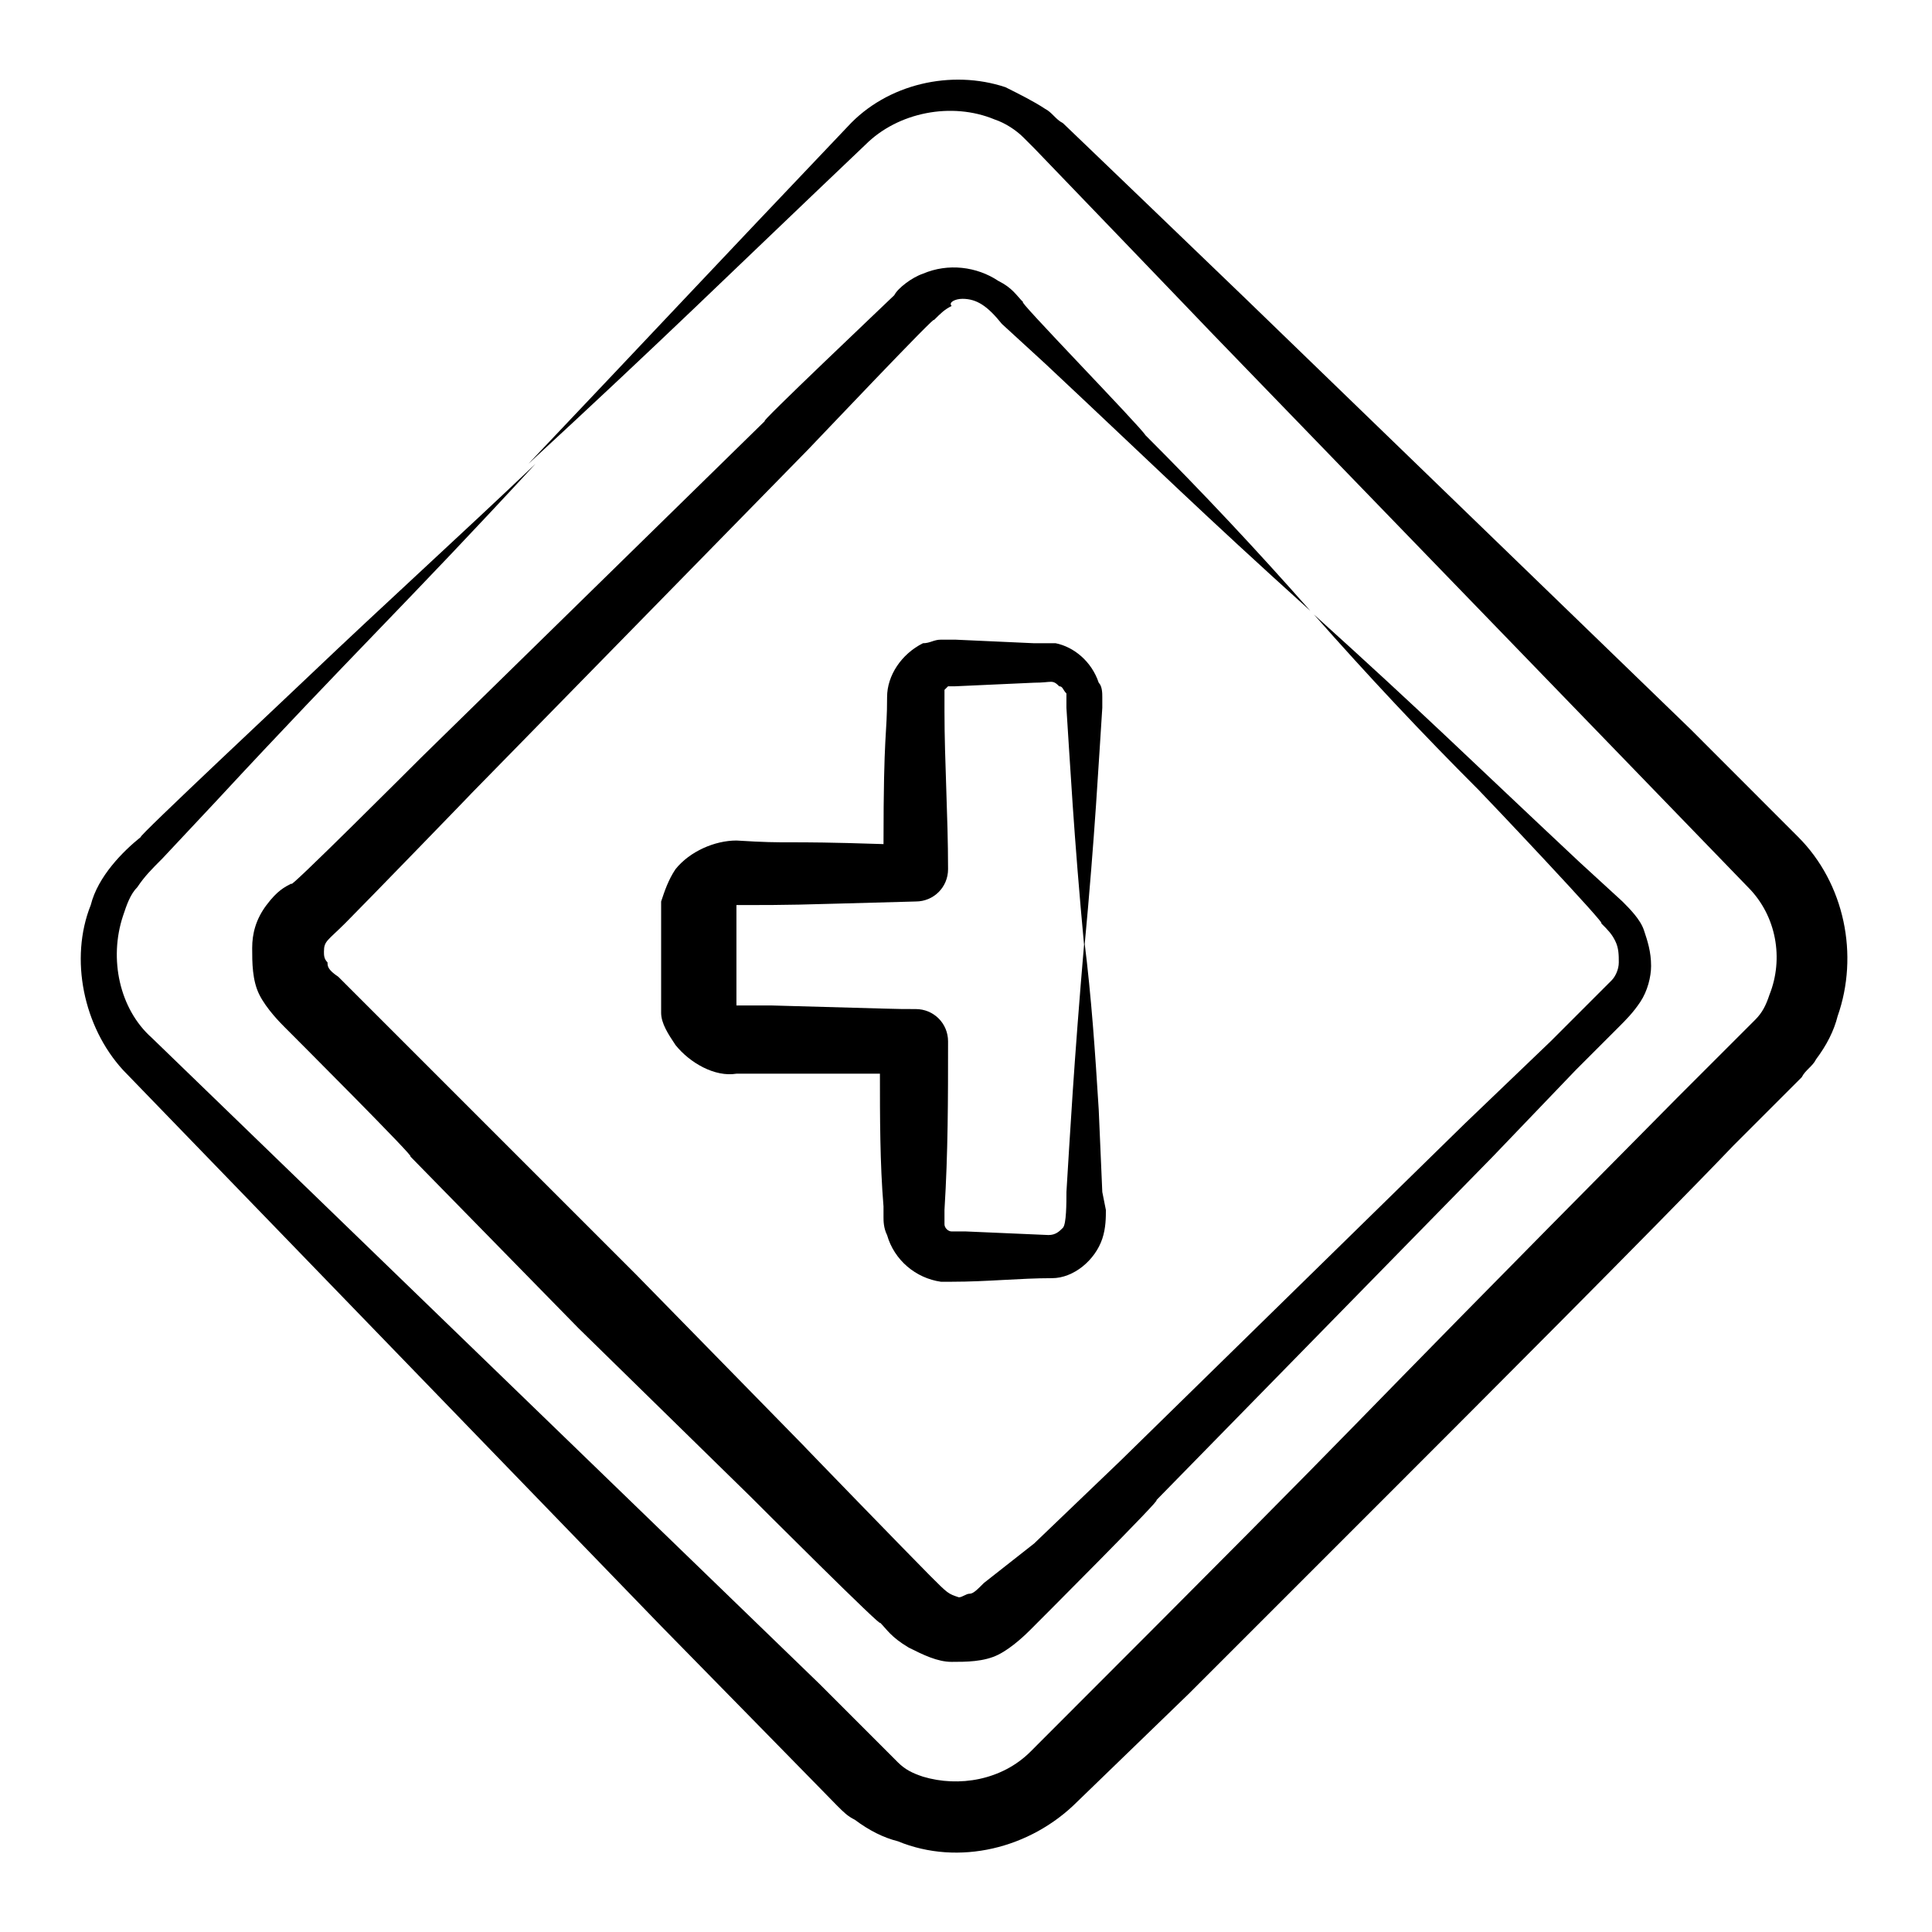
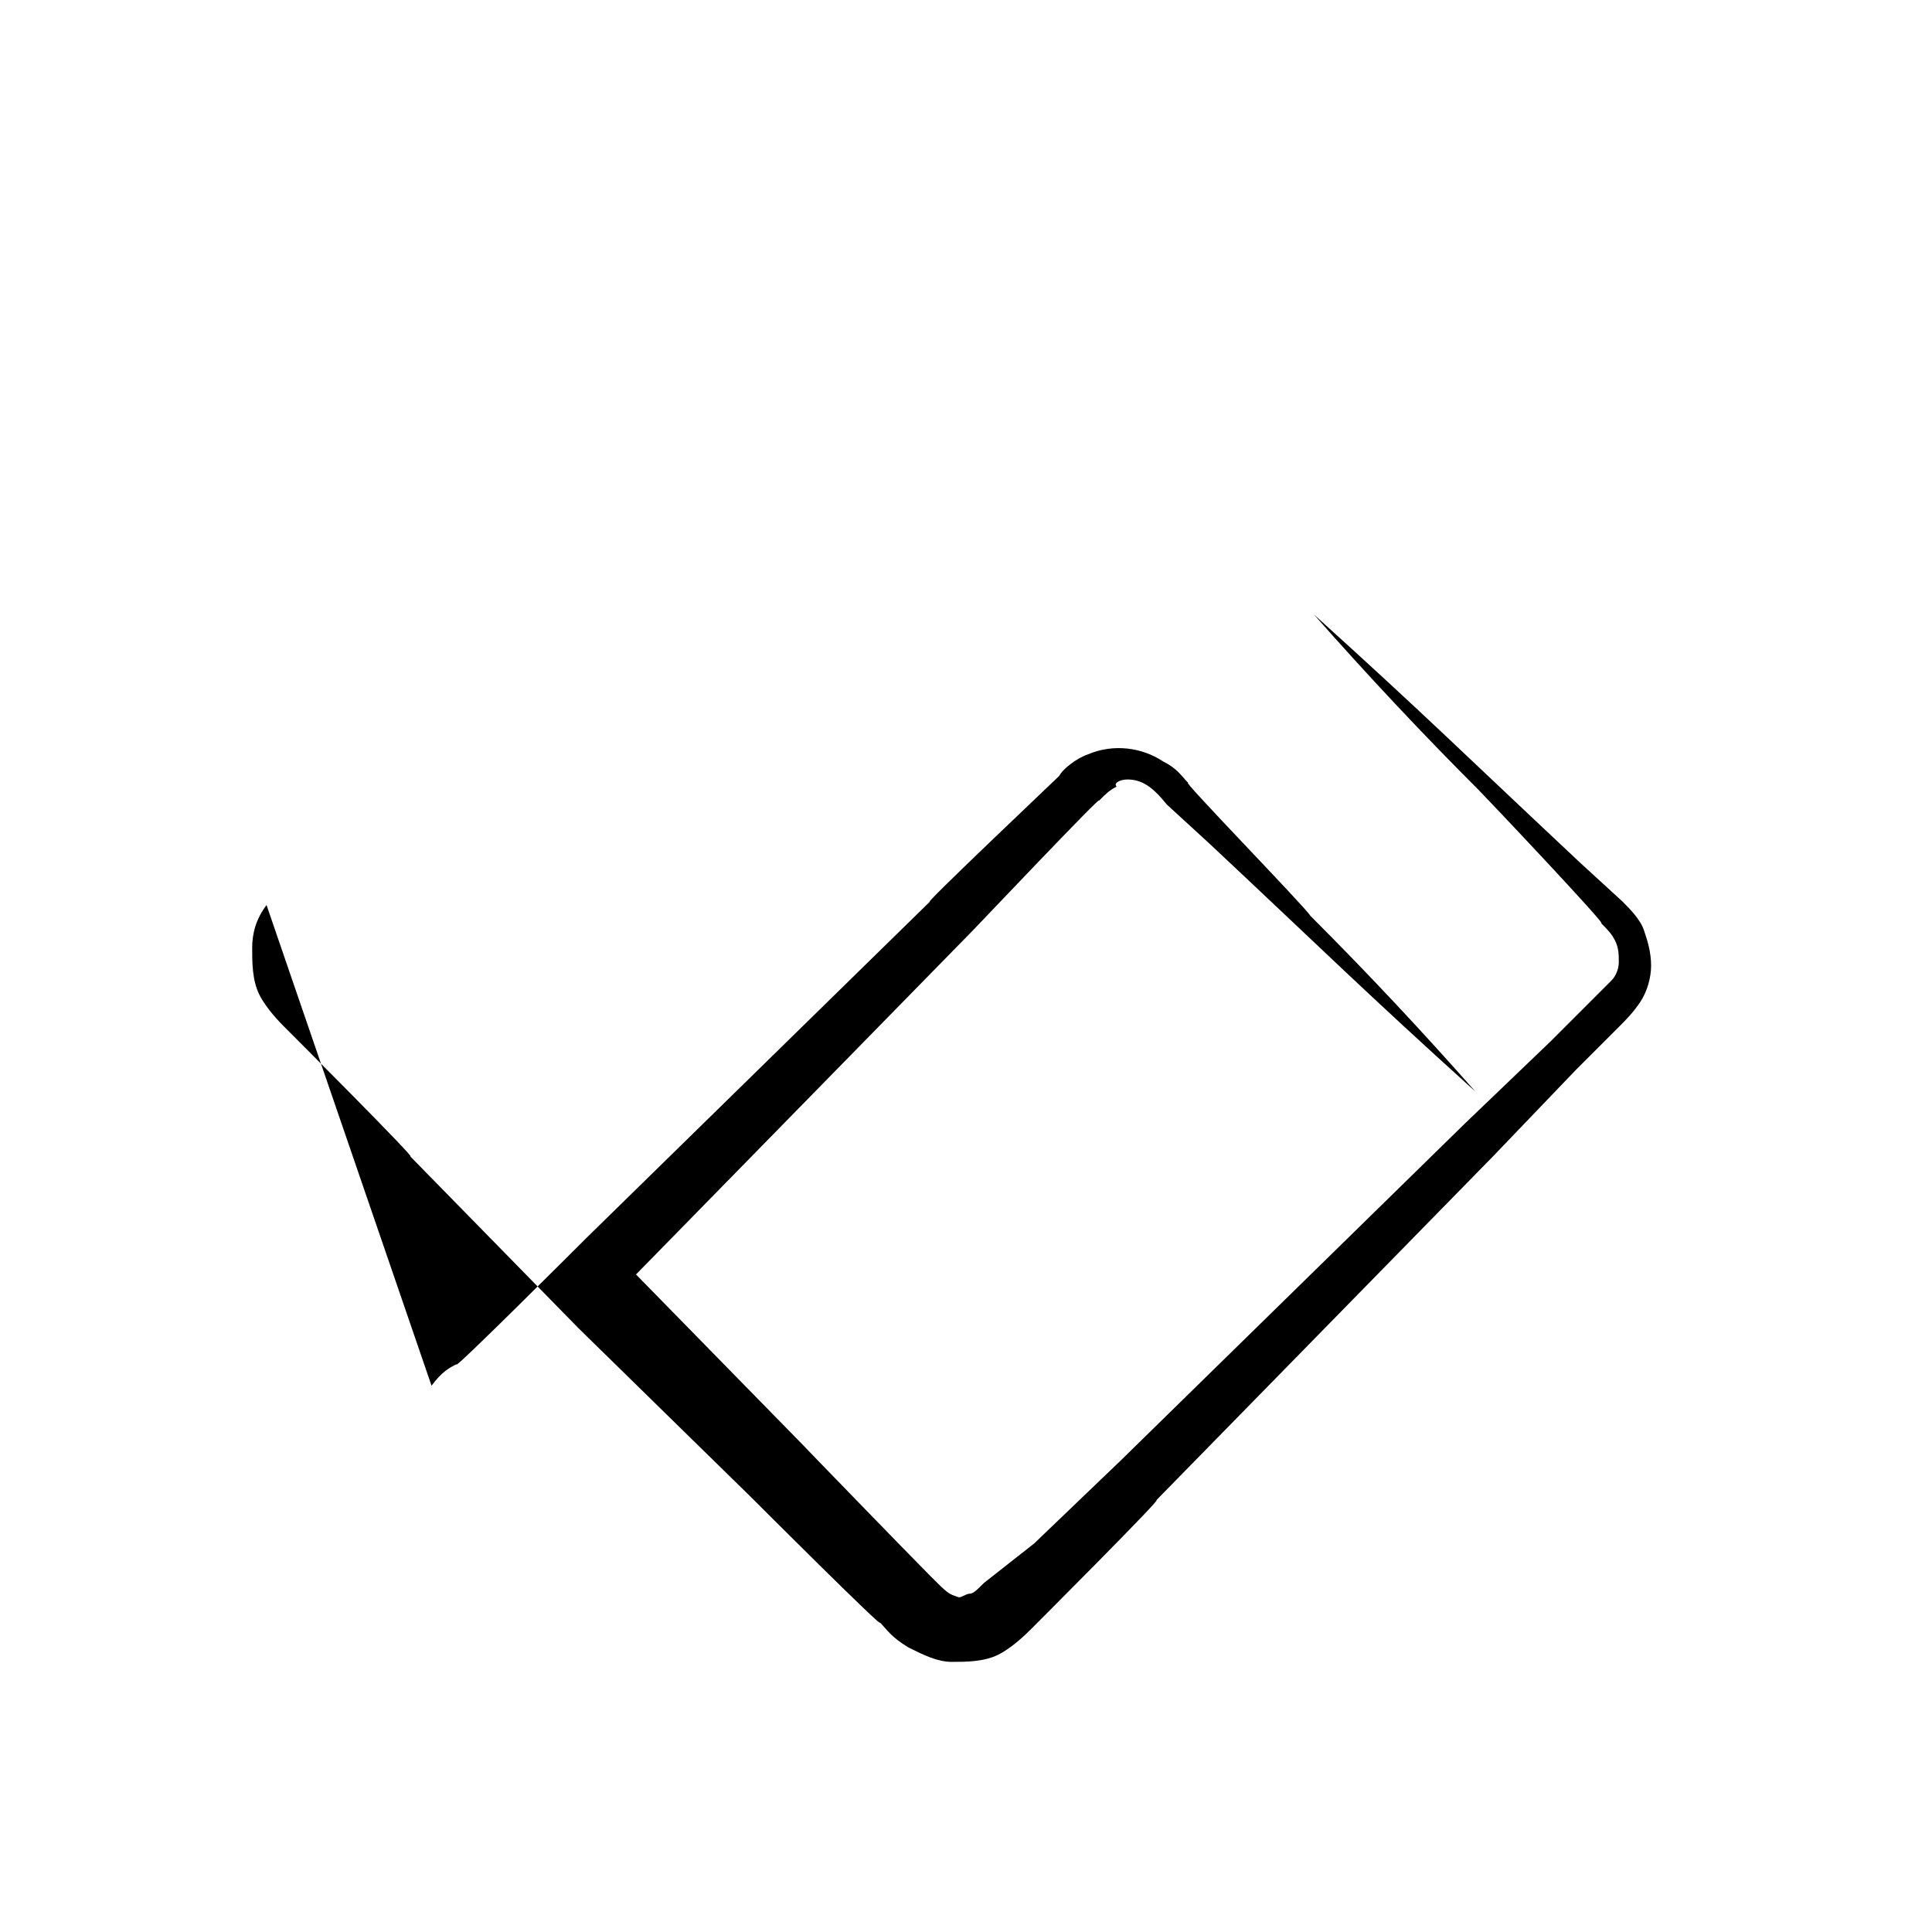
<svg xmlns="http://www.w3.org/2000/svg" fill="#000000" width="800px" height="800px" version="1.1" viewBox="144 144 512 512">
  <g>
-     <path d="m436.12 459.89-0.949-21.863c-0.949-15.211-1.902-29.469-3.801-44.676-2.852 33.27-3.801 51.332-4.754 66.539 0 2.852 0 8.555-0.949 9.504-0.953 0.949-1.906 1.902-3.805 1.902l-21.863-0.949h-3.801c-0.949 0-1.902-0.949-1.902-1.902v-0.949-2.852c0.949-15.211 0.949-29.469 0.949-44.676 0-4.754-3.801-8.555-8.555-8.555-6.652 0-2.852 0-38.023-0.949h-9.504c-0.949 0 0 0 0 0v-26.613c16.16 0 12.359 0 47.527-0.949 4.754 0 8.555-3.801 8.555-8.555 0-14.258-0.949-28.516-0.949-41.824v-4.754-0.949l0.949-0.949h0.949 0.949l20.914-0.949c4.754 0 4.754-0.949 6.652 0.949 0.949 0 0.949 0.949 1.902 1.902v0.949 2.852c0.949 14.258 1.902 33.27 4.754 63.688 2.852-30.418 3.801-49.43 4.754-63.688v-2.852c0-0.949 0-2.852-0.949-3.801-1.902-5.703-6.652-9.504-11.406-10.457h-5.703l-20.914-0.949h-3.801c-1.902 0-2.852 0.949-4.754 0.949-5.703 2.852-9.504 8.555-9.504 14.258 0 10.457-0.949 8.555-0.949 38.973-28.516-0.949-23.766 0-38.973-0.949-5.703 0-12.359 2.852-16.16 7.606-1.902 2.852-2.852 5.703-3.801 8.555v1.902 13.309 12.355 1.902c0 2.852 1.902 5.703 3.801 8.555 3.801 4.754 10.457 8.555 16.16 7.606h38.023c0 11.406 0 23.766 0.949 35.172v2.852c0 0.949 0 2.852 0.949 4.754 1.902 6.652 7.606 11.406 14.258 12.359h2.852c9.504 0 18.062-0.949 26.617-0.949 5.703 0 11.406-4.754 13.309-10.457 0.949-2.852 0.949-5.703 0.949-7.606z" />
-     <path d="m592.02 337.26-117.88-114.07c-0.949-0.949-49.43-47.527-48.48-46.578-1.902-0.949-2.852-2.852-4.754-3.801-2.852-1.902-6.652-3.801-10.457-5.703-14.258-4.754-31.371-0.949-41.824 10.457-37.074 38.973-49.43 52.281-84.602 89.355 37.074-34.223 50.383-47.527 89.355-84.602 8.555-8.555 22.812-11.406 34.223-6.652 2.852 0.949 5.703 2.852 7.606 4.754l2.852 2.852c0.949 0.949 47.527 49.43 46.578 48.48l114.07 117.88 28.516 29.469c7.606 7.606 9.504 19.012 5.703 28.516-0.949 2.852-1.902 4.754-3.801 6.652-0.949 0.949-1.902 1.902-2.852 2.852-0.949 0.949-19.012 19.012-18.062 18.062-107.41 108.36-61.785 63.68-171.1 173-7.606 7.606-19.012 9.504-28.516 6.652-2.852-0.949-4.754-1.902-6.652-3.801-0.949-0.949-1.902-1.902-2.852-2.852l-18.062-18.062-29.469-28.516-117.88-114.07-29.469-28.516c-8.555-7.606-11.406-20.914-7.606-32.32 0.949-2.852 1.902-5.703 3.801-7.606 1.902-2.852 3.801-4.754 6.652-7.606l14.258-15.211c36.121-38.973 50.383-52.281 84.602-89.355-19.961 19.012-39.926 37.074-59.887 56.086-1.902 1.902-46.578 43.727-44.676 42.777-4.75 3.801-11.402 10.457-13.305 18.062-5.703 14.258-1.902 32.32 8.555 43.727l28.516 29.469 114.07 117.88c0.949 0.949 47.527 48.48 46.578 47.527 1.902 1.902 2.852 2.852 4.754 3.801 3.801 2.852 7.606 4.754 11.406 5.703 16.16 6.652 35.172 1.902 47.527-10.457l29.469-28.516 57.984-57.984c13.309-13.309 65.59-65.59 86.504-87.453l18.062-18.062c0.949-1.902 2.852-2.852 3.801-4.754 2.852-3.801 4.754-7.606 5.703-11.406 5.703-16.16 1.902-35.172-10.457-47.527z" />
-     <path d="m214.63 383.84c-2.852 3.801-3.801 7.606-3.801 11.406 0 3.801 0 8.555 1.902 12.359 1.902 3.801 5.703 7.606 6.652 8.555 0.949 0.949 36.121 36.121 33.27 34.223l44.676 45.629 45.629 44.676c0.949 0.949 36.121 36.121 34.223 33.27 1.902 1.902 2.852 3.801 7.606 6.652 3.801 1.902 7.606 3.801 11.406 3.801 3.801 0 8.555 0 12.359-1.902 3.801-1.902 7.606-5.703 8.555-6.652s36.121-36.121 33.27-34.223l89.352-91.258 21.863-22.812 11.406-11.406c1.902-1.902 3.801-3.801 5.703-6.652 1.902-2.852 2.852-6.652 2.852-9.504 0-3.801-0.949-6.652-1.902-9.504-0.949-2.852-3.801-5.703-5.703-7.606l-11.406-10.457c-30.418-28.516-40.875-38.973-70.344-65.59 14.258 16.16 28.516 31.371 43.727 46.578 1.902 1.902 35.172 37.074 32.32 35.172 1.902 1.902 2.852 2.852 3.801 4.754s0.949 3.801 0.949 5.703c0 1.902-0.949 3.801-1.902 4.754-0.949 0.949-2.852 2.852-4.754 4.754l-11.406 11.406-22.812 21.863-91.258 89.352-22.812 21.863-13.301 10.457c-1.902 1.902-2.852 2.852-3.801 2.852s-1.902 0.949-2.852 0.949c-2.852-0.949-2.852-0.949-7.606-5.703-4.754-4.754-35.172-36.121-33.27-34.223l-44.676-45.629c-0.949-0.949-79.848-79.848-78.898-78.898-2.852-1.902-2.852-2.852-2.852-3.801-0.949-0.949-0.949-1.902-0.949-2.852 0-2.852 0.949-2.852 5.703-7.606 4.754-4.754 35.172-36.121 33.27-34.223l89.352-91.258c0.949-0.949 35.172-37.074 33.27-34.223 1.902-1.902 2.852-2.852 4.754-3.801-0.949-0.945 0.953-1.895 2.852-1.895 3.801 0 6.652 1.902 10.457 6.652l11.406 10.457c30.418 28.516 40.875 38.973 70.344 65.59-14.258-16.16-28.516-31.371-43.727-46.578-0.949-1.902-35.172-37.074-32.32-35.172-1.902-1.902-2.852-3.801-6.652-5.703-5.703-3.801-13.309-4.754-19.961-1.902-2.852 0.949-6.652 3.801-7.606 5.703-0.949 0.949-37.074 35.172-34.223 33.27l-91.258 89.352c-0.949 0.949-36.121 36.121-34.223 33.27-1.898 0.957-3.797 1.906-6.652 5.711z" />
+     <path d="m214.63 383.84c-2.852 3.801-3.801 7.606-3.801 11.406 0 3.801 0 8.555 1.902 12.359 1.902 3.801 5.703 7.606 6.652 8.555 0.949 0.949 36.121 36.121 33.27 34.223l44.676 45.629 45.629 44.676c0.949 0.949 36.121 36.121 34.223 33.27 1.902 1.902 2.852 3.801 7.606 6.652 3.801 1.902 7.606 3.801 11.406 3.801 3.801 0 8.555 0 12.359-1.902 3.801-1.902 7.606-5.703 8.555-6.652s36.121-36.121 33.27-34.223l89.352-91.258 21.863-22.812 11.406-11.406c1.902-1.902 3.801-3.801 5.703-6.652 1.902-2.852 2.852-6.652 2.852-9.504 0-3.801-0.949-6.652-1.902-9.504-0.949-2.852-3.801-5.703-5.703-7.606l-11.406-10.457c-30.418-28.516-40.875-38.973-70.344-65.59 14.258 16.16 28.516 31.371 43.727 46.578 1.902 1.902 35.172 37.074 32.32 35.172 1.902 1.902 2.852 2.852 3.801 4.754s0.949 3.801 0.949 5.703c0 1.902-0.949 3.801-1.902 4.754-0.949 0.949-2.852 2.852-4.754 4.754l-11.406 11.406-22.812 21.863-91.258 89.352-22.812 21.863-13.301 10.457c-1.902 1.902-2.852 2.852-3.801 2.852s-1.902 0.949-2.852 0.949c-2.852-0.949-2.852-0.949-7.606-5.703-4.754-4.754-35.172-36.121-33.27-34.223l-44.676-45.629l89.352-91.258c0.949-0.949 35.172-37.074 33.27-34.223 1.902-1.902 2.852-2.852 4.754-3.801-0.949-0.945 0.953-1.895 2.852-1.895 3.801 0 6.652 1.902 10.457 6.652l11.406 10.457c30.418 28.516 40.875 38.973 70.344 65.59-14.258-16.16-28.516-31.371-43.727-46.578-0.949-1.902-35.172-37.074-32.32-35.172-1.902-1.902-2.852-3.801-6.652-5.703-5.703-3.801-13.309-4.754-19.961-1.902-2.852 0.949-6.652 3.801-7.606 5.703-0.949 0.949-37.074 35.172-34.223 33.27l-91.258 89.352c-0.949 0.949-36.121 36.121-34.223 33.27-1.898 0.957-3.797 1.906-6.652 5.711z" />
  </g>
</svg>